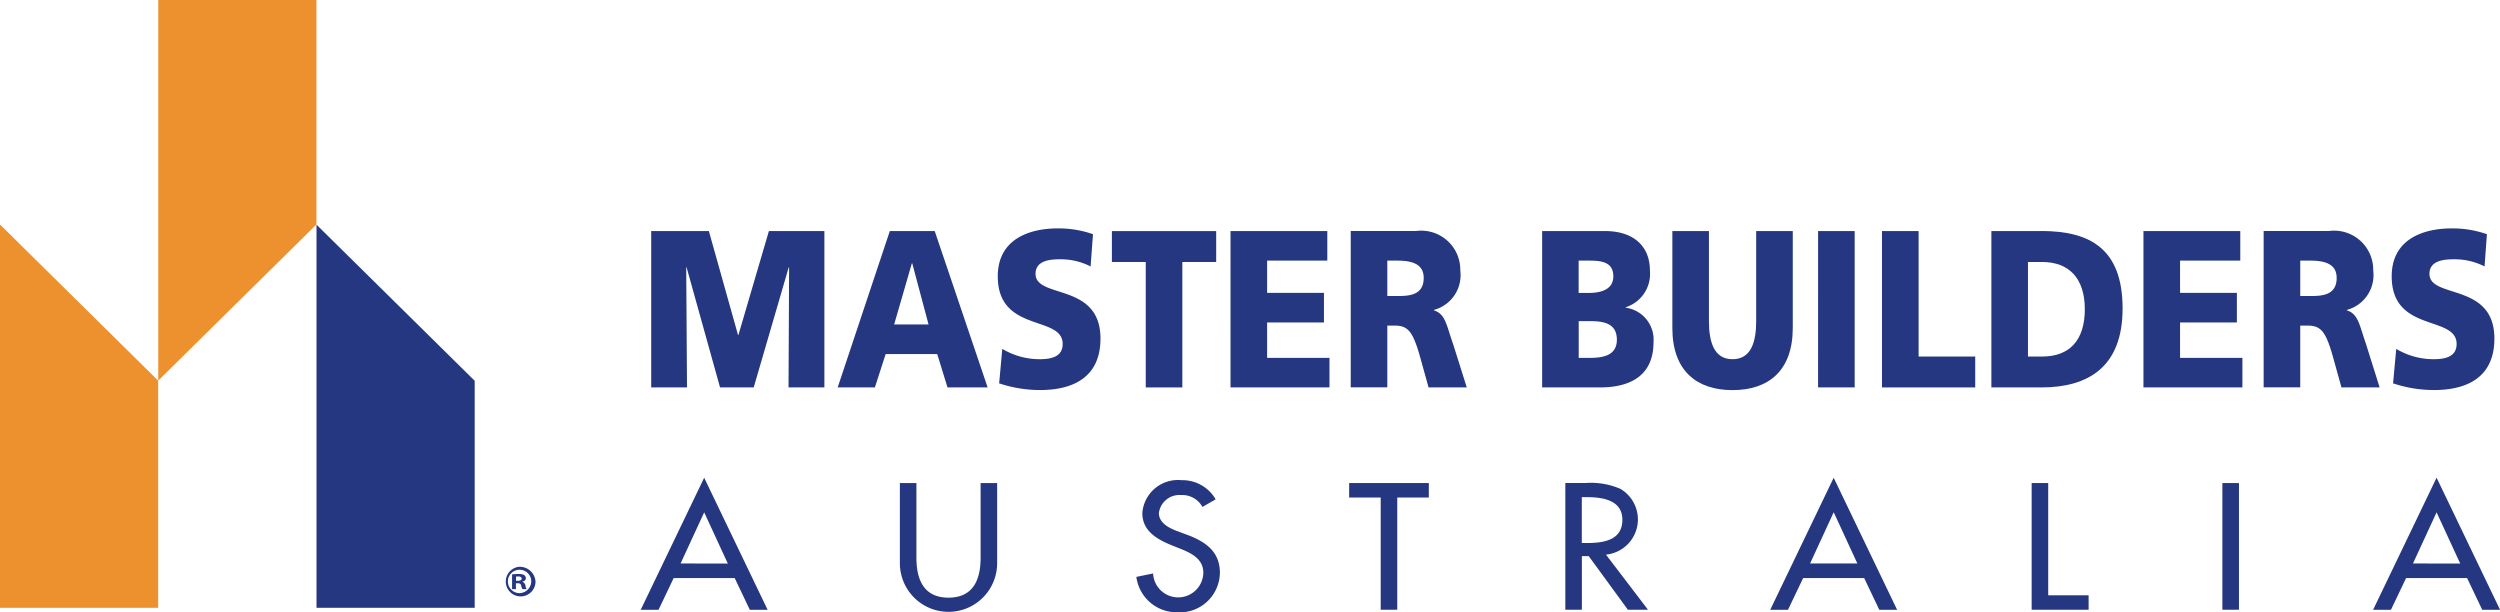
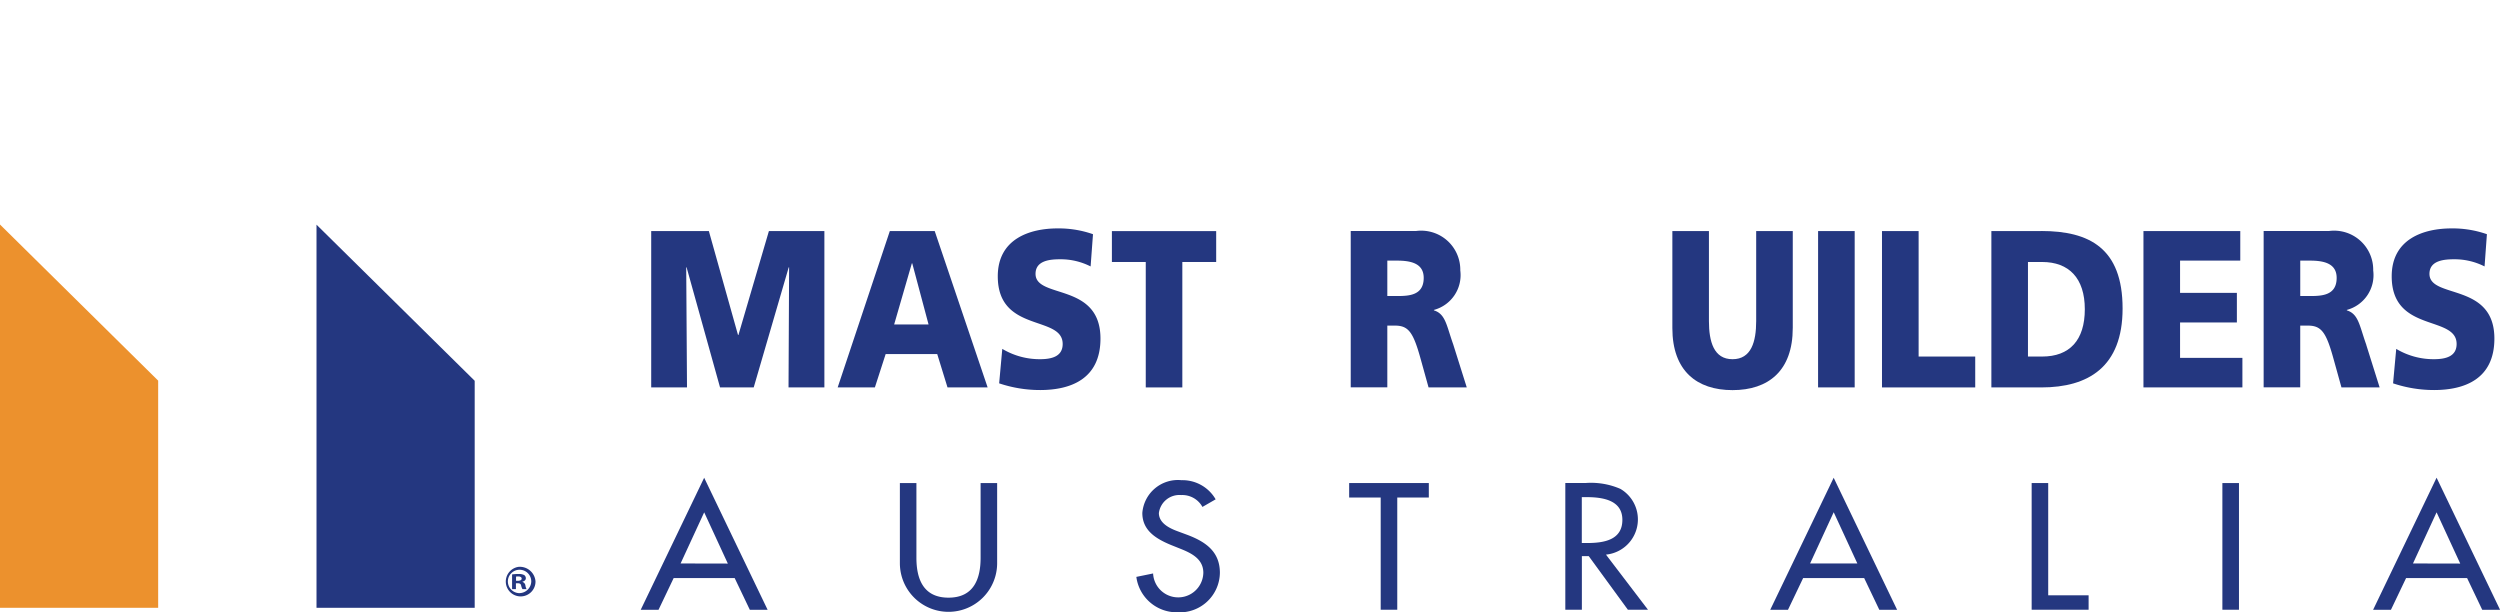
<svg xmlns="http://www.w3.org/2000/svg" height="35.699" viewBox="0 0 145.731 35.699" width="145.731">
  <g fill-rule="evenodd">
    <g fill="#243780">
      <path d="m51.021 24.828.034-7h-.023l-2.041 7h-1.962l-1.95-7h-.022l.046 7h-2.087v-9.114h3.361l1.7 6.059h.023l1.777-6.059h3.234v9.114z" transform="translate(-5.056 -2.244)" />
      <path d="m65.721 22.565a4.241 4.241 0 0 0 2.2.6c.676 0 1.318-.155 1.318-.887 0-1.7-3.783-.628-3.783-3.945 0-2.192 1.88-2.792 3.485-2.792a6.046 6.046 0 0 1 2.065.338l-.139 1.879a3.846 3.846 0 0 0 -1.777-.417c-.539 0-1.433.052-1.433.849 0 1.475 3.785.483 3.785 3.773 0 2.365-1.744 3-3.521 3a7.487 7.487 0 0 1 -2.385-.39l.183-2.013" transform="translate(-7.293 -2.227)" />
      <path d="m74.818 17.516h-1.974v-1.8h6.079v1.8h-1.973v7.312h-2.132z" transform="translate(-8.029 -2.244)" />
-       <path d="m80.524 15.714h5.642v1.722h-3.509v1.882h3.313v1.723h-3.313v2.064h3.635v1.722h-5.768z" transform="translate(-8.794 -2.244)" />
      <path d="m94.292 22.349c-.4-1.112-.447-1.8-1.135-2.013v-.026a2.1 2.1 0 0 0 1.537-2.3 2.279 2.279 0 0 0 -2.58-2.3h-3.807v9.114h2.133v-3.6h.447c.791 0 1.067.391 1.5 1.957l.457 1.645h2.227l-.781-2.48zm-3.292-2.849h-.56v-2.064h.56c.816 0 1.561.159 1.561 1.007 0 1.029-.872 1.057-1.561 1.057z" transform="translate(-9.57 -2.244)" />
-       <path d="m105.572 20.181v-.027a2.041 2.041 0 0 0 1.411-2.128c0-1.568-1.114-2.312-2.6-2.312h-3.683v9.114h3.372c1.433 0 3.12-.456 3.12-2.637a1.877 1.877 0 0 0 -1.619-2.01zm-2.74-2.744h.618c.711 0 1.4.08 1.4.915 0 .771-.722.967-1.422.967h-.6v-1.883zm.632 5.669h-.632v-2.142h.654c.734 0 1.57.091 1.57 1.083 0 .927-.812 1.059-1.592 1.059z" transform="translate(-10.805 -2.244)" />
      <path d="m116.149 21.368c0 2.495-1.425 3.617-3.51 3.617s-3.508-1.122-3.508-3.617v-5.654h2.132v5.25c0 1.2.286 2.219 1.376 2.219s1.378-1.017 1.378-2.219v-5.25h2.133v5.654" transform="translate(-11.645 -2.244)" />
-       <path d="m118.567 15.714h2.133v9.114h-2.134z" transform="translate(-12.586 -2.244)" />
+       <path d="m118.567 15.714h2.133v9.114h-2.134" transform="translate(-12.586 -2.244)" />
      <path d="m122.706 15.714h2.133v7.314h3.3v1.8h-5.435v-9.114" transform="translate(-12.998 -2.244)" />
      <path d="m132.7 15.714h-2.914v9.114h2.914c2.727 0 4.735-1.188 4.735-4.6 0-3.525-1.949-4.518-4.735-4.518zm.044 7.314h-.825v-5.512h.825c1.561 0 2.489.939 2.489 2.755s-.894 2.757-2.489 2.757z" transform="translate(-13.704 -2.244)" />
      <path d="m139.633 15.714h5.643v1.722h-3.51v1.882h3.312v1.723h-3.312v2.064h3.634v1.722h-5.768v-9.113" transform="translate(-14.685 -2.244)" />
      <path d="m153.4 22.349c-.4-1.112-.448-1.8-1.136-2.013v-.026a2.1 2.1 0 0 0 1.537-2.3 2.278 2.278 0 0 0 -2.58-2.3h-3.807v9.114h2.133v-3.6h.446c.792 0 1.069.391 1.5 1.957l.457 1.645h2.225l-.779-2.48zm-3.289-2.849h-.563v-2.064h.563c.813 0 1.559.159 1.559 1.007 0 1.029-.872 1.057-1.559 1.057z" transform="translate(-15.461 -2.244)" />
      <path d="m155.97 22.565a4.232 4.232 0 0 0 2.2.6c.676 0 1.319-.155 1.319-.887 0-1.7-3.784-.628-3.784-3.945 0-2.192 1.882-2.792 3.486-2.792a6.041 6.041 0 0 1 2.064.338l-.137 1.879a3.852 3.852 0 0 0 -1.777-.417c-.54 0-1.435.052-1.435.849 0 1.475 3.785.483 3.785 3.773 0 2.365-1.742 3-3.521 3a7.5 7.5 0 0 1 -2.385-.39l.184-2.013" transform="translate(-16.287 -2.227)" />
      <path d="m46.038 31.681-3.7 7.7h1.038l.883-1.851h3.555l.884 1.851h1.037l-3.7-7.7zm-1.376 5 1.376-2.981 1.378 2.987z" transform="translate(-4.989 -3.835)" />
      <path d="m60.081 32.028v4.358c0 1.2.381 2.323 1.87 2.323s1.872-1.118 1.872-2.323v-4.358h.964v4.672a2.835 2.835 0 1 1 -5.67 0v-4.672z" transform="translate(-6.661 -3.87)" />
      <path d="m78.284 33.411a1.34 1.34 0 0 0 -1.243-.7 1.207 1.207 0 0 0 -1.3 1.048c0 .578.6.881 1.08 1.058l.556.206c1.1.411 1.92.988 1.92 2.222a2.337 2.337 0 0 1 -2.476 2.3 2.374 2.374 0 0 1 -2.394-2.064l.977-.2a1.465 1.465 0 0 0 2.928-.039c0-.793-.669-1.135-1.335-1.4l-.536-.215c-.882-.364-1.685-.845-1.685-1.872a2.082 2.082 0 0 1 2.282-1.911 2.233 2.233 0 0 1 1.992 1.116l-.77.443" transform="translate(-8.187 -3.853)" />
      <path d="m91.01 32.872h1.839v-.844h-4.643v.844h1.838v6.541h.966z" transform="translate(-9.56 -3.87)" />
      <path d="m104.569 36.2a2.062 2.062 0 0 0 .843-3.831 4.273 4.273 0 0 0 -2.043-.342h-1.169v7.385h.965v-3.124h.4l2.281 3.124h1.172zm-1.1-.676h-.308v-2.675h.257c.957 0 2.108.167 2.108 1.324 0 1.175-1.07 1.351-2.056 1.351z" transform="translate(-10.954 -3.87)" />
      <path d="m119.168 31.681-3.7 7.7h1.035l.884-1.851h3.556l.883 1.851h1.038l-3.7-7.7zm-1.377 5 1.377-2.987 1.378 2.987z" transform="translate(-12.277 -3.835)" />
      <path d="m133.359 38.572h2.355v.841h-3.32v-7.385h.965z" transform="translate(-13.964 -3.87)" />
      <path d="m144.742 32.029h.967v7.384h-.967z" transform="translate(-15.194 -3.87)" />
      <path d="m158.2 31.681-3.7 7.7h1.04l.883-1.851h3.555l.883 1.851h1.039zm-1.376 5 1.376-2.981 1.378 2.987z" transform="translate(-16.166 -3.835)" />
      <path d="m60.743 15.714h-2.614l-3.04 9.114h2.169l.629-1.946h3.005l.6 1.946h2.339l-3.085-9.114zm-2.362 5.444 1.032-3.564h.023l.951 3.564z" transform="translate(-6.259 -2.244)" />
    </g>
-     <path d="m11.1.753h9.22v13.086l-9.22 9.1z" fill="#ec912d" transform="translate(-1.875 -.753)" />
    <path d="m.854 37.632v-22.342l9.22 9.1v13.242z" fill="#ec912d" transform="translate(-.854 -2.202)" />
    <path d="m21.346 15.3 9.221 9.1v13.233h-9.221z" fill="#243780" transform="translate(-2.896 -2.203)" />
    <path d="m34.317 37.454a.866.866 0 1 0 .989.852.918.918 0 0 0 -.989-.852zm.006 1.531a.682.682 0 1 1 .736-.675.7.7 0 0 1 -.736.675z" fill="#243780" transform="translate(-4.09 -4.411)" />
    <path d="m34.786 38.585a.258.258 0 0 0 -.176-.208v-.01c.118-.031.2-.1.2-.2a.225.225 0 0 0 -.095-.187.666.666 0 0 0 -.336-.062 2.356 2.356 0 0 0 -.371.025v.857h.224v-.343h.105c.123 0 .183.041.2.135a.71.71 0 0 0 .077.208h.241a.618.618 0 0 1 -.07-.213zm-.441-.27h-.106v-.244a.581.581 0 0 1 .123-.011c.141 0 .206.052.206.131s-.1.124-.223.124z" fill="#243780" transform="translate(-4.158 -4.458)" />
  </g>
</svg>